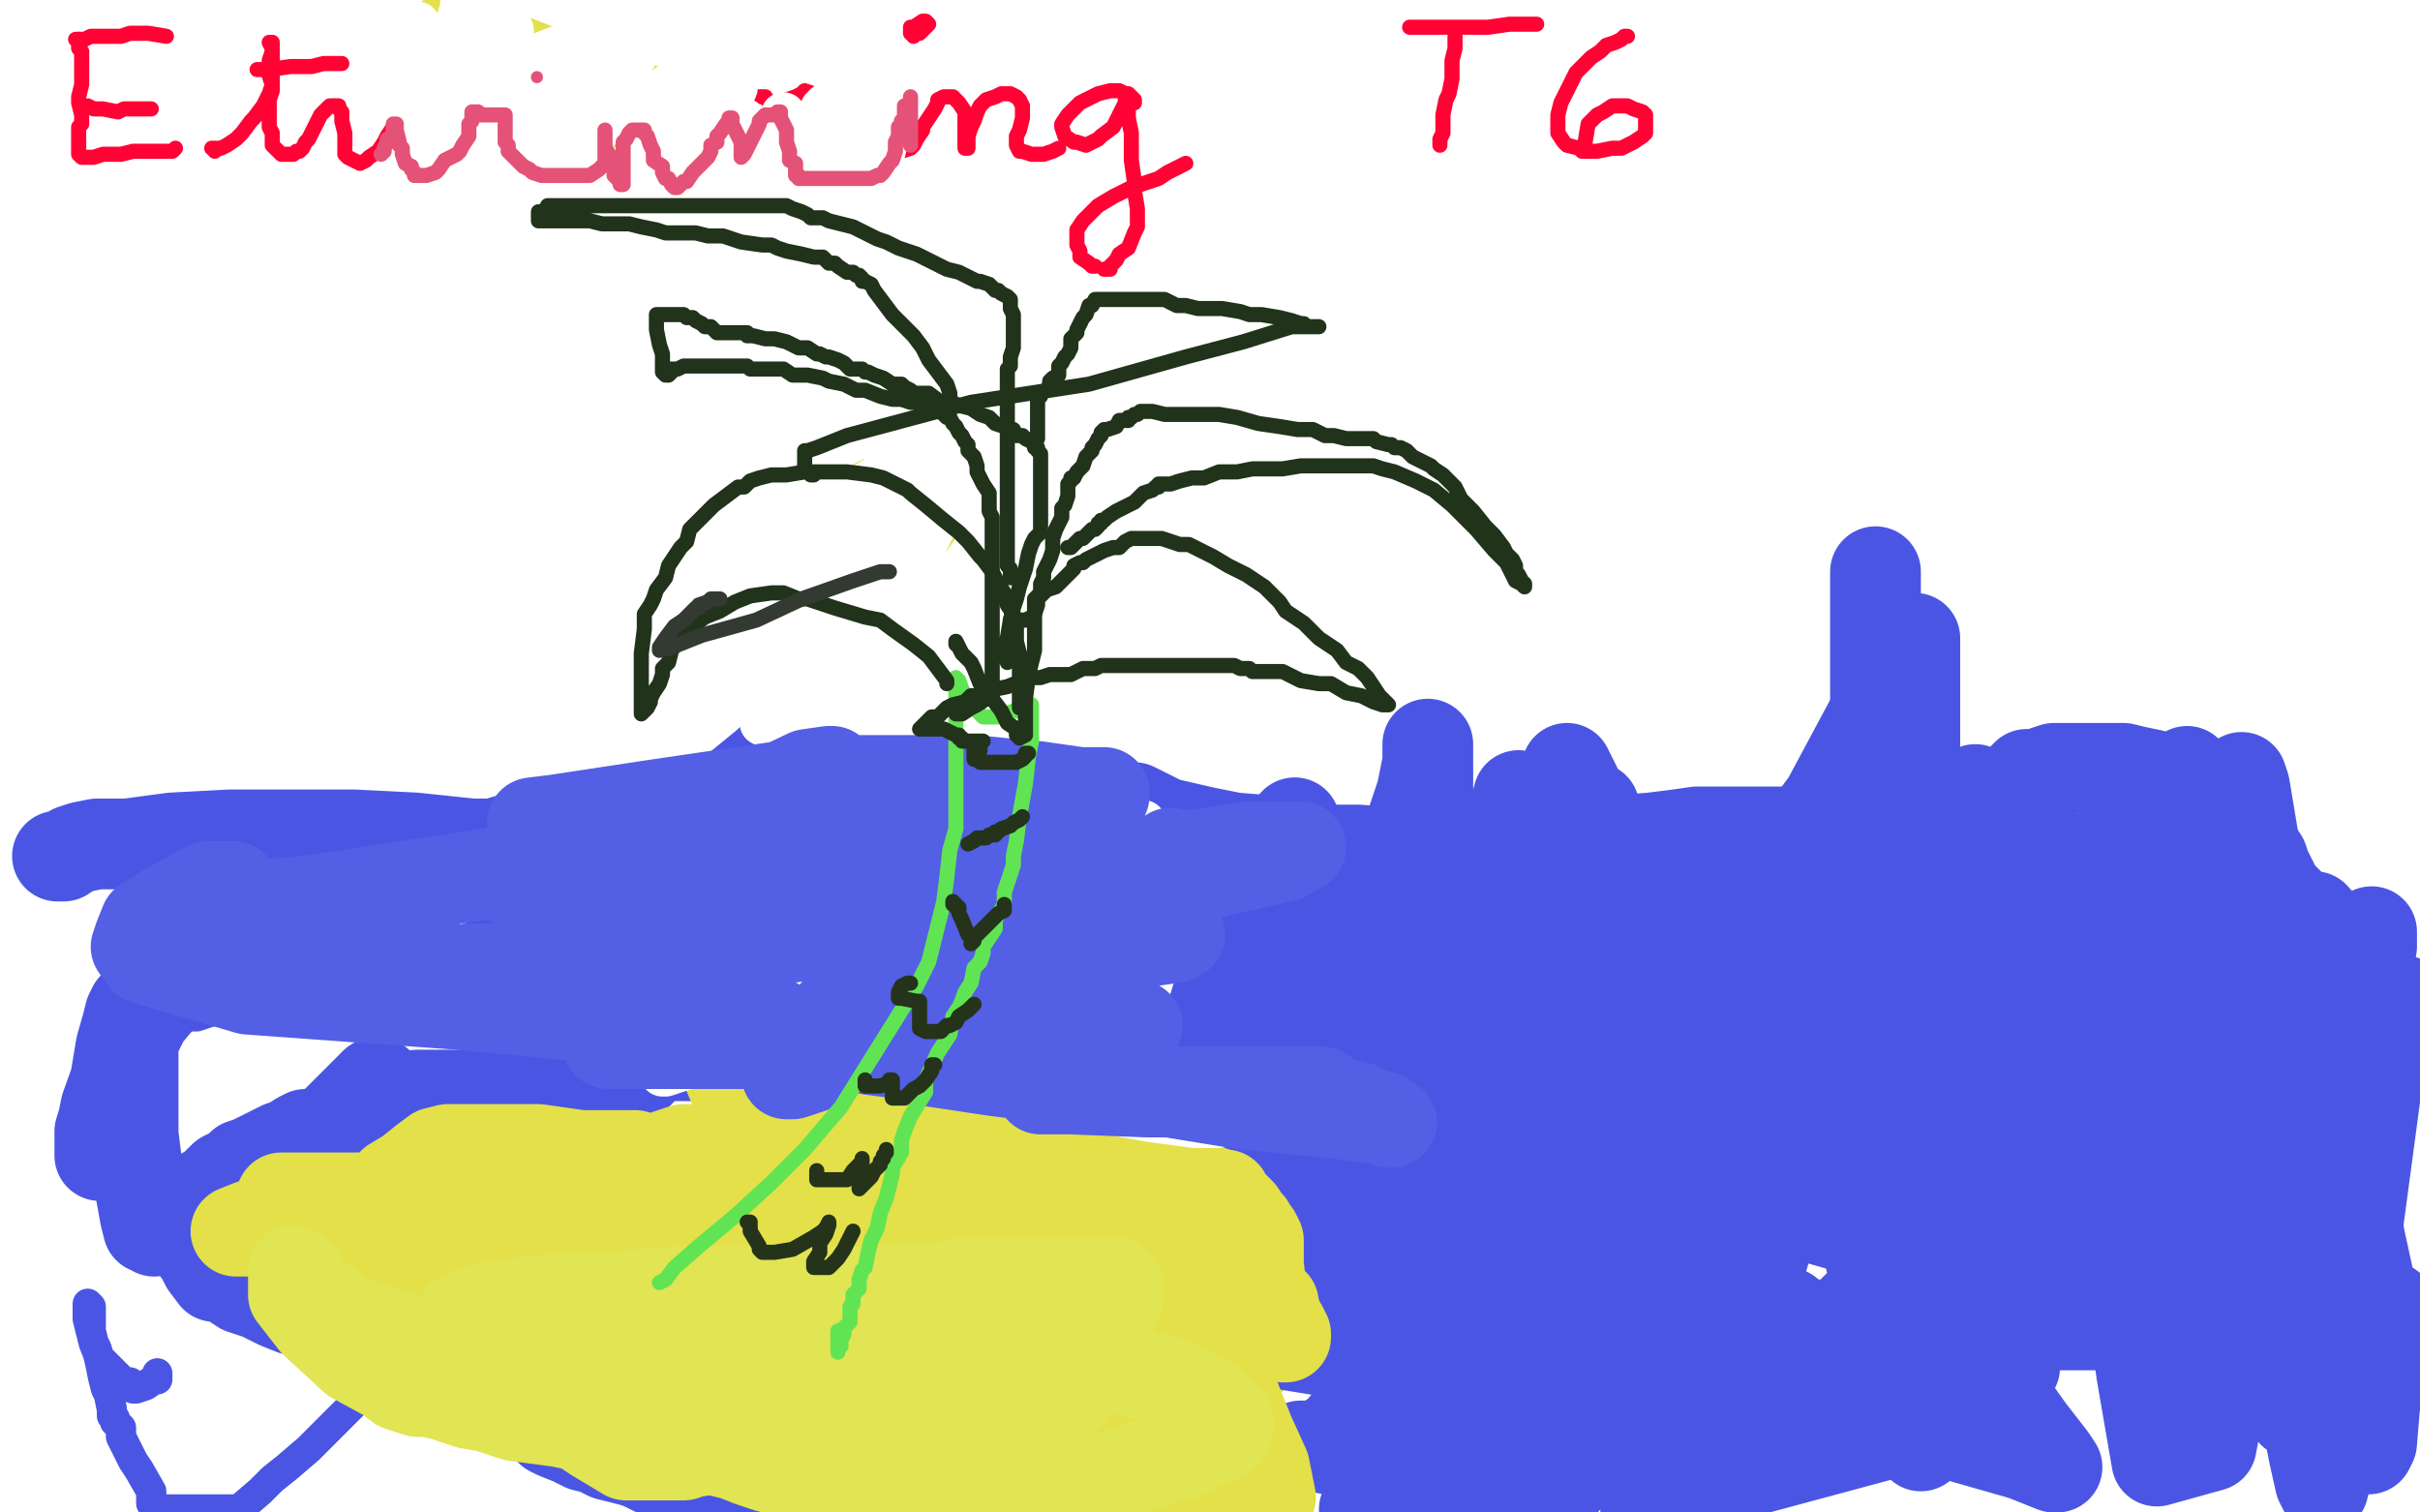
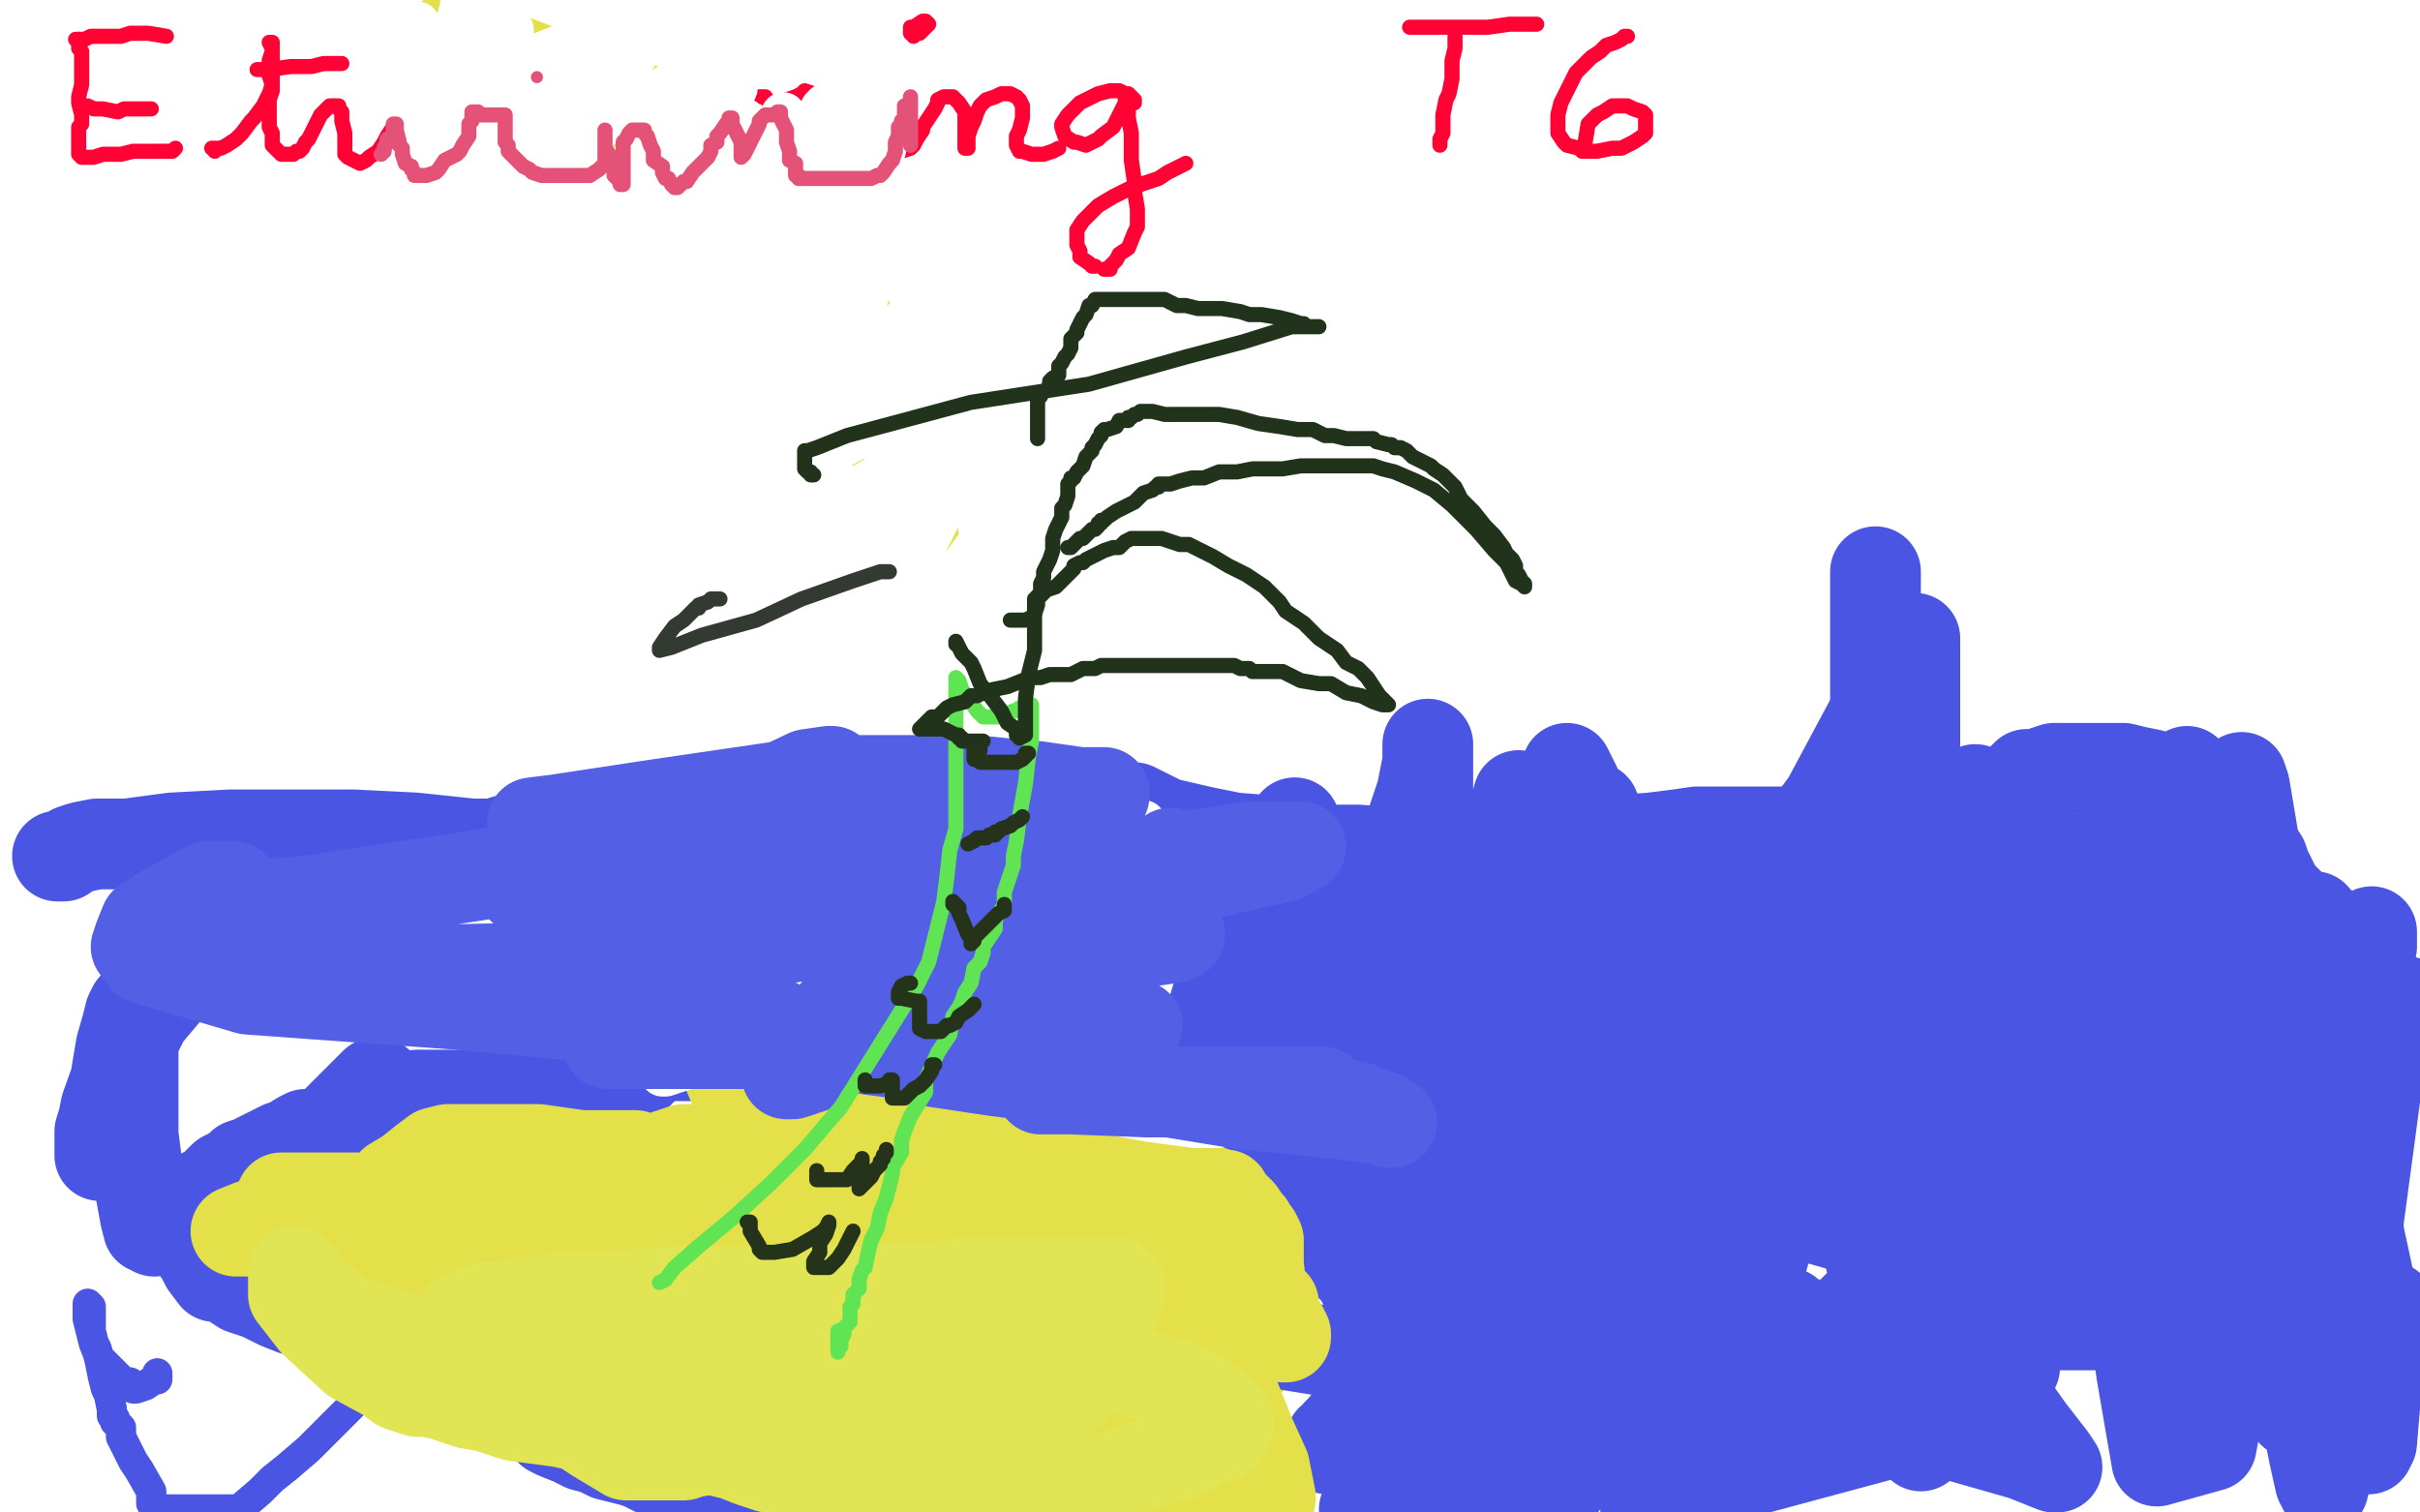
<svg xmlns="http://www.w3.org/2000/svg" width="800" height="500" version="1.1" style="stroke-antialiasing: false">
  <desc>This SVG has been created on https://colorillo.com/</desc>
  <rect x="0" y="0" width="800" height="500" style="fill: rgb(255,255,255); stroke-width:0" />
  <polyline points="25,13 26,13 26,13 28,13 28,13 30,12 30,12 35,12 35,12 40,12 40,12 43,11 43,11 49,11 49,11 55,12" style="fill: none; stroke: #ff0335; stroke-width: 5; stroke-linejoin: round; stroke-linecap: round; stroke-antialiasing: false; stroke-antialias: 0; opacity: 1.0" />
  <polyline points="26,13 26,14 26,14 26,16 26,16 27,17 27,17 27,20 27,20 27,23 27,23 27,24 27,28 26,32 26,34 27,38 27,41 26,42 26,45 26,46 26,48 26,50 26,51 27,52 29,52 31,52 34,51 38,51 40,51 44,50 49,50 51,50 57,50 58,49" style="fill: none; stroke: #ff0335; stroke-width: 5; stroke-linejoin: round; stroke-linecap: round; stroke-antialiasing: false; stroke-antialias: 0; opacity: 1.0" />
  <polyline points="29,35 31,36 31,36 34,36 34,36 39,37 39,37 41,36 41,36 47,36 47,36 50,36 50,36" style="fill: none; stroke: #ff0335; stroke-width: 5; stroke-linejoin: round; stroke-linecap: round; stroke-antialiasing: false; stroke-antialias: 0; opacity: 1.0" />
  <polyline points="70,49 71,49 71,49 71,50 71,50 72,49 72,49 73,49 73,49 75,48 75,48 78,46 78,46 80,44 80,44 83,40 84,39 87,35 89,31 90,28 90,24 90,20 90,18 90,16 89,14 90,14 90,16 90,17 89,20 89,23 89,25 90,28 90,30 89,33 89,35 89,37 89,39 89,41 89,42 90,44 90,46 90,48 91,49 92,50 93,51 94,51 95,51 97,51 98,50 99,50 100,49 101,47 102,46 103,44 104,42 105,40 106,38 108,36 109,35 110,35 111,35 112,35 112,36 113,37 113,38 113,40 114,44 114,45 114,48 114,51 115,52 117,53 119,54 121,53 122,52 125,50 127,47 128,45 130,42 131,41 133,39 134,37 134,36 134,35 134,36 133,37 133,38 133,40 132,40 132,41 132,43 132,44 133,45 133,47 134,49 135,51 136,52 137,52 138,53 141,54 142,54 145,54 148,52 150,51 153,49 154,47 155,43 156,39 156,38 156,36 154,35 155,36 157,36 159,37 161,36 164,35 165,35 167,34 168,33 168,34 168,35 168,36 167,38 166,40 166,42 166,45 166,46 167,48 169,50 170,51 171,52 172,52 175,52 178,51 183,48" style="fill: none; stroke: #ff0335; stroke-width: 5; stroke-linejoin: round; stroke-linecap: round; stroke-antialiasing: false; stroke-antialias: 0; opacity: 1.0" />
  <polyline points="181,18 181,17 181,17" style="fill: none; stroke: #ff0335; stroke-width: 5; stroke-linejoin: round; stroke-linecap: round; stroke-antialiasing: false; stroke-antialias: 0; opacity: 1.0" />
  <polyline points="86,23 85,23 85,23 87,23 87,23 89,23 89,23 96,22 96,22 103,22 103,22 107,21 113,21" style="fill: none; stroke: #ff0335; stroke-width: 5; stroke-linejoin: round; stroke-linecap: round; stroke-antialiasing: false; stroke-antialias: 0; opacity: 1.0" />
  <polyline points="184,46 185,46 185,46 185,45 185,45 186,44 186,44 188,43 188,43 189,42 189,42 191,39 191,39 193,37 193,37 194,36 196,34 197,34 199,33 202,32 204,32 206,33 207,34 208,35 208,37 209,38 209,41 209,44 209,45 209,47 209,49 209,50 210,50 210,51 210,49 210,48 210,46 210,43 210,42 211,39 212,38 213,35 215,33 216,33 218,32 219,31 221,32 223,34 223,35 224,36 224,39 223,41 224,42 224,44 224,46 224,47 225,49 226,50 228,51 230,52 231,52 234,51 237,50 238,49 241,46 242,44 243,41 244,38 245,36 246,34 248,32 249,32 250,32 251,32 253,32 255,35 256,36 256,40 256,43 256,45 257,48 257,49 257,50 257,49 257,47 257,46 258,43 258,39 258,38 259,35 260,33 263,32 265,31 266,30 269,31 271,32 272,34 272,35 272,38 272,41 273,42 273,46 274,48 274,49 276,51 277,51 280,52 283,51 285,50 287,47 290,43 292,41 293,38 294,36 294,34 294,33 294,34 293,35 292,37 292,40 292,42 293,45 293,46 295,48 297,49 298,50 301,49 302,48 303,46 305,43 305,42 307,39 309,36 310,34 310,33 312,32 313,32 315,32 316,33 317,34 319,37 319,39 319,42 319,46 319,47 319,49 320,49 320,48 320,45 321,42 322,40 323,37 324,35 326,33 329,32 331,31 334,31 336,32 337,33 338,35 338,37 338,39 337,43 336,45 336,48 337,50 338,50 341,51 345,51 348,50 350,49" style="fill: none; stroke: #ff0335; stroke-width: 5; stroke-linejoin: round; stroke-linecap: round; stroke-antialiasing: false; stroke-antialias: 0; opacity: 1.0" />
  <polyline points="375,34 375,33 375,33 374,32 374,32 373,31 373,31 372,31 372,31 370,30 370,30 367,30 367,30 363,31 361,32 357,34 354,37 353,38 351,41 351,42 352,45 355,47 356,47 359,48 363,46 364,45 368,42 369,40 371,36 372,34 372,33 373,33 373,34 373,35 373,39 374,44 374,47 374,53 375,60 375,63 376,69 376,75 375,77 373,82 370,84 369,86 367,88 367,89 365,89" style="fill: none; stroke: #ff0335; stroke-width: 5; stroke-linejoin: round; stroke-linecap: round; stroke-antialiasing: false; stroke-antialias: 0; opacity: 1.0" />
  <polyline points="362,88 361,88 361,88 360,87 360,87 357,85 357,85 357,83 357,83 356,81 356,78 356,76 358,73 361,70 363,68 368,65 374,62 377,61 383,59 386,57 390,55 392,54" style="fill: none; stroke: #ff0335; stroke-width: 5; stroke-linejoin: round; stroke-linecap: round; stroke-antialiasing: false; stroke-antialias: 0; opacity: 1.0" />
  <polyline points="304,9 303,9 303,9 302,9 302,9 301,9 301,9 301,10 301,10 301,11 301,11 304,11 306,9 307,8 306,7 305,7 302,9 301,10 302,12" style="fill: none; stroke: #ff0335; stroke-width: 5; stroke-linejoin: round; stroke-linecap: round; stroke-antialiasing: false; stroke-antialias: 0; opacity: 1.0" />
  <polyline points="481,12 481,13 481,13 481,14 481,14 481,16 481,16 480,20 480,20 480,22 480,22 480,26 480,26 479,31 479,31 478,33 477,38 477,42 477,44 476,46 476,47 476,48" style="fill: none; stroke: #ff0335; stroke-width: 5; stroke-linejoin: round; stroke-linecap: round; stroke-antialiasing: false; stroke-antialias: 0; opacity: 1.0" />
  <polyline points="466,9 467,9 467,9 468,9 468,9 469,9 469,9 474,9 474,9 481,9 481,9 485,9 485,9 492,9 492,9 499,8 502,8 508,8" style="fill: none; stroke: #ff0335; stroke-width: 5; stroke-linejoin: round; stroke-linecap: round; stroke-antialiasing: false; stroke-antialias: 0; opacity: 1.0" />
  <polyline points="538,12 537,12 537,12 536,13 536,13 534,14 534,14 531,15 531,15 529,17 529,17 526,19 526,19 523,22 523,22 521,24 519,28 518,30 516,34 515,38 515,40 515,44 517,47 518,48 522,49 523,50 528,50 533,49 536,49 540,47 543,45 544,44 544,41 544,38 543,37 540,36 538,35 533,35 530,37 528,38 525,41 524,47" style="fill: none; stroke: #ff0335; stroke-width: 5; stroke-linejoin: round; stroke-linecap: round; stroke-antialiasing: false; stroke-antialias: 0; opacity: 1.0" />
  <polyline points="290,455 289,455 289,455 288,455 288,455 283,455 280,455 278,455 276,455 275,455 272,455 266,455 261,454 255,452 249,450 238,446 226,442 210,438 198,435 182,431 168,426 152,423 125,420 111,418 102,417 94,417 87,417 81,417 76,417 72,417 71,417 72,417 73,416 74,414 75,412 75,411 75,410 76,409 76,408 76,406 76,405 77,404 78,403 80,402 81,401 84,400 85,399 88,398 91,397 94,396 95,396 97,395 98,394 100,393 101,392 105,391 108,389 110,389 111,388 114,387 117,385 119,385 121,384 124,382 125,382 128,381 130,381 132,380 135,379 145,378 152,377 159,376 166,375 175,375 189,375 202,375 217,375 230,375 243,375 255,375 262,375 275,375 283,375 290,375 297,375 303,374 308,374 314,374 321,374 325,373 329,373 330,373 335,373 338,373 342,373 345,373 347,373 350,374 354,375 359,377 363,380 368,383 378,390 385,395 391,399 395,404 404,410 411,419 418,427 420,431 421,433 423,434 423,436 424,440 425,443 425,444 426,445 426,447 426,448 426,449 426,451 425,452 424,453 423,454 421,456 420,457 418,459 417,459 416,462 414,463 412,465 408,469 407,470 405,471 404,472 403,473 402,473 400,474 399,475 397,475 396,475 395,475 394,476 388,478 381,478 377,479 370,482 365,483 355,486 346,488 337,490 331,492 327,492 322,493 315,494 308,495 305,495 304,496 303,496 302,496 300,496 299,496 298,496 297,495 295,495 291,492 289,491 289,490 285,488 283,487 279,484 277,482 274,481 271,478 263,474 256,470 248,467 241,465 234,462 228,461 224,459 221,459 219,458 218,458 217,458 216,458 215,458 214,458 213,458 211,457 205,456 201,456 197,455 194,454 190,453 187,452 184,450 182,449 180,448 178,447 173,443 170,440 167,438 165,437 163,435 162,434 162,433 159,430 158,429 158,428 158,427 157,427 157,426" style="fill: none; stroke: #d9e34a; stroke-width: 10; stroke-linejoin: round; stroke-linecap: round; stroke-antialiasing: false; stroke-antialias: 0; opacity: 1.0" />
  <polyline points="164,473 164,472 164,472 163,471 162,471 160,469 156,468 152,465 145,461 139,458 135,456 132,456 130,454 128,454 126,455 122,459 115,466 110,471 102,479 95,485 90,489 86,493 79,499 52,499 50,497 50,493 46,486 44,483 42,479 41,477 40,475 40,472 38,470 38,469 37,468 37,467 37,466 36,461 35,459 34,455 33,450 32,446 31,444 30,440 30,438 30,433 30,432 29,431 29,433 29,436 31,444 33,449 38,454 41,457 43,457 44,459 45,459 48,458 51,456 52,456 52,455 52,454" style="fill: none; stroke: #4a56e3; stroke-width: 10; stroke-linejoin: round; stroke-linecap: round; stroke-antialiasing: false; stroke-antialias: 0; opacity: 1.0" />
-   <polyline points="154,312 155,310 158,309 167,302 183,291 203,277 221,265 236,254 247,245 253,239 256,235 258,235 258,234 258,235 258,239 258,242 258,247 258,255 258,262 258,268 263,280 266,285 268,287 269,290 270,291 270,292 270,293 270,294 270,295 271,296 273,298 281,300 322,302 356,304 380,299 397,294 408,289 410,289 409,288 405,286 398,286 391,285 384,285 381,285 376,285 372,285 368,285 366,285 363,285 360,285 356,285 354,285 349,285 344,285 337,285 329,285 319,285 311,286 302,286 295,286 286,286 280,286 273,287 267,287 260,288 253,290 245,291 239,294 234,295 230,295 228,296 223,297 214,298 211,299 196,303 186,306 180,308 172,310 166,312 159,313 148,317 136,321 126,322 115,327 113,327 96,329 85,330 74,333 65,336 59,336 52,338 49,338 46,338 48,338 50,337 51,335 51,333 51,332" style="fill: none; stroke: #4a56e3; stroke-width: 10; stroke-linejoin: round; stroke-linecap: round; stroke-antialiasing: false; stroke-antialias: 0; opacity: 1.0" />
  <polyline points="41,285 40,285 42,285 50,285 62,283 76,282 90,280 101,278 108,277 117,276 129,274 141,272 155,271 165,268 176,267 188,265 203,263 216,261 227,260 242,258 246,258 256,258 259,258 261,258 262,258 265,258 270,258 277,258 283,258 288,258 292,259 295,260 297,262 298,263 301,266 303,268 304,269 301,273 296,282 285,296 272,308 254,324 241,337 229,351 218,362 204,376 195,386 187,393 181,398 175,403 172,404 168,407 163,408 153,411 142,415 137,416 132,416 126,418 115,418 99,418 94,418 82,418 76,418 73,418" style="fill: none; stroke: #4a56e3; stroke-width: 10; stroke-linejoin: round; stroke-linecap: round; stroke-antialiasing: false; stroke-antialias: 0; opacity: 1.0" />
  <polyline points="71,319 75,319 75,319 96,319 121,319 137,319 141,319 138,319 136,320 130,320 123,321 118,324 109,324 102,324 99,324 98,324 96,324 95,324 92,324 91,323 90,322 89,322 87,319 85,315 83,313 81,310 81,308 80,307 78,307 64,317 48,336 40,352 35,366 33,376 33,381 33,382 33,379 33,374 38,358 40,346 42,339 43,335 44,333 44,339 44,347 44,375 46,391 48,402 49,406 50,406 51,407 59,405 74,397 93,384 110,372 119,363 124,358 125,358 125,361 122,364 120,367 118,368 117,368 117,367 117,366 120,363 125,363 129,363 138,362 142,362 147,362 153,362 158,362 161,362 165,360 168,360 173,359 178,357 182,356 183,356 188,355 191,355 194,354 197,354 202,353 205,352 210,351 213,351 217,349 218,349 220,349 223,349 228,349 231,349 235,349 238,349 243,349 246,349 252,349 258,349 264,350 270,350 278,350 289,350 294,350 298,350 302,350 305,350 309,350 314,350 318,350 322,350 327,351 332,352 337,353 345,354 349,354 355,355 360,356 367,356 374,357 378,358 382,360 386,362 389,363 391,363 398,366 402,368 407,369 410,372 415,375 418,377 422,380 426,382 430,385 434,387 439,390 445,395 450,397 453,399 457,400 460,401 464,404 466,405 469,407 472,409 474,411 477,413 478,414 479,416 480,419 481,420 481,421 483,423 483,424 483,426 483,428 483,429 483,431 483,432 483,434 483,436 482,440 480,442 479,444 478,445 477,446 475,448 474,450 473,451 472,452 471,453 469,455 467,456 466,456 466,457 465,458 464,459 463,460 462,460 461,461 458,464 456,465 454,468 450,471 446,473 446,474 445,475 444,475 443,475 442,475 441,476 440,476 440,477 442,474 443,473 447,469 450,465 453,460 455,456 457,451 457,449 457,447 457,445 457,443 457,442 457,439 457,436 457,434 457,433 457,432 456,430 454,429 453,427 452,426 450,423 449,421 447,419 445,417 444,416 444,415 443,414 443,413 441,411 441,409 440,409 439,407 438,406 438,405 437,404 437,403 436,402 436,401 434,399 433,399 432,398 430,397 429,396 428,396 428,395 427,394 425,393 424,392 423,392 421,390 419,389 415,387 413,385 409,382 408,381 407,380 406,379 404,376 401,374 398,373 397,372 396,371 394,369 393,367 391,367 390,366 387,363 383,360 378,356 373,354 371,352 368,351 366,351 363,349 360,349 359,348 355,346 353,345 349,345 343,342 338,341 332,340 323,338 319,337 314,337 310,337 307,337 301,337 294,337 289,337 285,337 277,337 270,337 262,338 253,340 246,342 242,342 238,343 234,344 229,345 228,345 224,345 218,346 211,347 204,349 199,351 196,351 191,353 187,353 182,355 179,356 175,358 173,358 172,358 169,360 165,361 161,362 159,363 155,365 153,365 149,367 146,368 142,368 139,369 136,369 133,370 128,371 125,371 121,372 115,372 109,374 107,374 106,374 104,375 101,375 99,376 96,378 93,379 89,381 87,382 83,384 80,385 78,387 74,389 70,393 68,394 67,396 66,397 66,398 65,400 65,401 65,404 65,405 65,408 65,410 65,413 66,414 68,418 71,422 74,422 77,424 80,426 86,428 92,431 97,433 102,434 106,436 111,436 117,437 121,439 122,439 123,439 124,439 127,439 130,440 131,440 133,440 134,440 138,441 144,442 148,443 152,444 154,444 155,445 158,447 159,447 160,447 161,447 163,450 165,452 166,453 168,456 170,458 172,461 174,463 176,465 178,468 179,470 181,471 182,473 184,474 189,476 193,478 197,479 201,481 205,482 209,483 212,484 216,486 218,486 222,487 224,488 225,488 227,489 228,489 231,490 236,491 241,492 242,492 243,492 245,492 247,492 248,492 249,493 251,493 253,493 254,494 256,494 257,494 260,494 266,495 271,496 273,497 275,497 277,497 280,498 281,498 283,499 285,499 286,499 288,499 350,499" style="fill: none; stroke: #4a56e3; stroke-width: 30; stroke-linejoin: round; stroke-linecap: round; stroke-antialiasing: false; stroke-antialias: 0; opacity: 1.0" />
-   <polyline points="362,497 364,497 364,497 369,496 369,496 371,496 371,496 374,495 374,495 377,494 377,494 381,493 381,493 384,492 391,490 395,489 399,489 402,488 405,488 408,486 413,484 415,483 418,483 421,482 425,480 428,479 430,478 433,478 435,478 439,476 442,476 446,476 449,475 453,473 454,472 456,472 456,471 456,469 456,465 456,463 455,463 455,462 453,459 452,457 450,450 448,447 448,443 448,442 447,440 447,439 446,435 445,434 445,431 445,430 445,429 445,428 445,427 445,426 445,425" style="fill: none; stroke: #4a56e3; stroke-width: 30; stroke-linejoin: round; stroke-linecap: round; stroke-antialiasing: false; stroke-antialias: 0; opacity: 1.0" />
  <polyline points="19,283 20,283 20,283 21,283 21,283 24,281 24,281 27,280 27,280 32,279 32,279 42,279 42,279 57,277 76,276 96,276 117,276 137,277 156,279 170,279 181,280 191,280 202,282 214,283 227,285 236,285 246,285 254,285 262,285 270,285 288,284 297,281 304,277 310,273 313,271 316,270 317,269 320,268 324,267 329,266 334,266 337,266 340,266 346,266 352,266 358,266 362,266 366,266 375,267 385,272 398,275 408,277 421,278 439,281 449,281 461,282 474,282 488,282 502,282 517,280 532,278 546,277 554,276 561,275 572,275 580,275 587,275 596,275 610,278 622,278 633,278 643,274 653,268 660,264 667,259 670,256 673,256 679,254 683,254 688,254 694,254 702,254 706,255 711,256 718,258 720,259 723,260 727,262 732,266 736,268 737,269 740,270 742,272 743,276 745,279 746,281 748,284 749,287 751,291 752,293 753,295 754,296 756,298 758,300 761,302 762,303 765,303 765,304 768,306 771,309 772,309 775,310 779,311 780,311 781,311 782,311 783,311 784,310 784,309 784,308 784,309 784,313 779,324 777,333 775,341 774,344 774,348 774,344 774,340 774,335 774,331 773,329 772,329 770,329 767,329 760,335 742,355 733,376 727,394 726,397 726,398 725,384 725,338 725,289 724,261 723,255 722,275 722,306 722,340 721,361 719,375 718,377 717,378 715,372 713,355 709,317 700,284 699,279 696,281 693,290 685,319 677,359 668,389 664,398 661,389 656,373 646,353 628,307 611,274 609,270 606,273 602,295 600,324 600,344 600,347 600,342 600,329 600,316 600,288 600,286 600,288 600,313 606,351 612,369 614,371 615,371 618,369 629,354 639,343 645,338 646,338 647,338 651,345 652,345 652,346 660,332 670,306 675,289 675,285 675,291 675,300 677,313 677,314 678,315 683,312 688,307 692,300 693,297 690,297 672,298 662,302 660,303 659,303 653,302 640,302 630,304 626,306 627,306 633,305 645,299 650,296" style="fill: none; stroke: #4a56e3; stroke-width: 30; stroke-linejoin: round; stroke-linecap: round; stroke-antialiasing: false; stroke-antialias: 0; opacity: 1.0" />
  <polyline points="575,407 569,416 569,416 561,429 561,429 555,441 555,441 550,450 550,450 548,454 548,454 547,455 546,455 548,453 557,439 569,427 575,417 581,408 584,402 584,401 584,405 581,411 565,430 541,458 503,499 451,499 475,457 495,420 507,393 523,357 528,349 539,328 543,319 545,315 545,317 544,322 534,337 512,371 494,403 476,437 460,461 454,477 453,481 453,482 456,477 485,445 566,368 613,325 643,292 653,275 655,267 655,268 655,274 649,295 639,319 628,344 612,367 594,391 577,414 560,436 545,453 531,469 519,483 510,494 496,491 500,469 507,447 517,413 529,387 539,350 540,339 540,335 538,336 530,349 511,378 479,424 439,479 489,479 521,445 536,425 542,414 544,411 545,411 546,417 549,446 549,456 544,499 646,453 656,436 659,428 660,427 660,431 658,435 649,451 635,471 557,492 573,450 587,401 590,381 591,370 591,367 590,367 589,369 586,375 579,388 562,411 551,426 545,434 540,441 540,442" style="fill: none; stroke: #4a56e3; stroke-width: 30; stroke-linejoin: round; stroke-linecap: round; stroke-antialiasing: false; stroke-antialias: 0; opacity: 1.0" />
  <polyline points="465,376 465,375 466,370 471,364 477,357 481,353 484,349 484,348 483,351 477,362 476,365 468,376 459,391 457,396 456,397 456,395 462,381 468,371 491,336 507,308 518,291 524,277 526,269 527,267 527,269 525,276 516,298 509,321 498,348 491,370 486,386 480,403 473,419 466,434 461,447 456,458 451,466 451,467 451,466 452,457 457,445 464,429 474,412 480,397 488,374 492,359 496,345 498,338 498,337 499,337 499,338 499,342 491,366 485,383 477,400 472,412 471,413 471,408 472,400 475,389 485,367 502,332 507,319 510,312 511,312 511,311 510,313 508,320 504,334 498,349 494,365 490,387 489,399 486,410 486,416 486,418 486,413 489,404 498,382 508,360 518,340 523,328 525,321 525,320 526,320 527,321 527,327 527,340 524,366 521,385 519,402 516,421 514,433 512,441 512,445 514,437 524,416 536,391 548,368 559,345 567,325 573,310 574,301 574,299 574,305 572,324 565,347 553,383 544,418 530,458 517,490 506,496 506,487 506,485 506,482 506,481 506,479 506,476 506,468 506,460 506,451 506,437 506,421 506,405 506,385 503,365 498,346 488,324 486,319 485,319 484,321 483,328 477,340 469,366 464,383 462,398 462,407 462,410 462,409 463,405 463,404 465,398 470,381 474,367 475,355 477,347 478,338 478,334 479,331 478,333 477,338 468,354 460,371 446,390 429,408 419,422 410,430 410,431 410,429 410,416 410,396 411,374 416,352 417,332 417,315 417,300 417,289 416,284 416,283 416,284 415,287 412,296 408,309 404,324 400,337 397,347 396,355 396,358 396,359 396,357 396,354 396,348 400,336 407,321 414,305 420,289 426,280 428,273 428,272 429,274 430,285 433,297 433,313 434,329 437,347 439,363 442,377 444,387 446,392 447,394 447,392 451,382 453,372 458,356 462,342 464,334 465,327 466,323 466,322 467,325 468,329 468,333 469,336 470,339 472,335 479,322 485,306 493,293 498,279 500,270 502,263 502,265 502,273 499,287 491,303 486,321 481,339 471,362 466,376 465,384 464,387 464,386 464,383 464,373 464,364 466,354 468,339 469,323 472,304 472,288 472,272 472,258 472,251 472,248 472,246 472,248 472,252 470,262 466,274 462,290 457,306 454,321 449,336 445,351 441,361 439,369 438,374 437,376 437,377 437,374 437,368 437,357 437,347 438,335 440,321 442,310 443,303 443,301 443,306 443,325 446,349 447,374 449,402 453,425 458,448 461,459 464,465 465,465 465,466 472,457 489,430 515,390 549,340 581,296 604,265 619,237 630,219 633,211 633,213 633,219 633,232 633,242 633,252 631,259 626,271 618,285 607,299 597,312 582,334 573,347 563,358 555,368 550,373 547,377 544,379 543,379 542,372 541,364 541,353 539,335 538,327 534,305 531,290 528,280 524,271 522,264 521,260 519,256 518,254 518,255 518,256 517,261 516,266 515,273 514,284 513,295 513,310 513,317 513,323 513,327 514,330 516,334 516,335 517,335 518,335 522,333 525,329 533,320 539,311 545,302 550,292 552,286 554,281 554,280 555,279 555,280 555,281 554,286 549,301 545,314 541,328 540,340 538,351 537,358 537,361 537,360 537,356 537,352 538,344 539,336 539,328 539,319 539,315 539,312 539,311 538,311 537,313 534,318 529,326 527,330 521,341 519,348 516,353 513,360 512,362 511,366 509,370 508,372 509,372 511,372 512,372 516,373 518,373 519,374 521,374 522,375 524,376 527,378 530,379 536,381 545,385 567,394 575,395 601,403 622,409 647,414 671,417 700,420 736,425 763,429 790,432 766,438 725,438 673,438 622,438 586,438 561,438 547,438 540,438 536,436 535,435 533,434 533,433 534,431 537,430 542,428 548,426 556,425 562,424 566,424 569,424 572,424 573,424 575,427 576,427 579,428 581,430 583,431 584,431 586,433 587,434 588,434 589,434 591,434 596,438 605,445 613,450 620,455 628,459 632,460 634,460 635,462 636,462 637,462 636,461 635,461 634,461 632,459 628,458 625,458 622,456 618,454 614,450 609,447 605,446 605,445 605,444 605,441 606,439 611,435 617,429 623,423 628,418 635,408 637,403 638,402 637,402 635,402" style="fill: none; stroke: #4a56e3; stroke-width: 30; stroke-linejoin: round; stroke-linecap: round; stroke-antialiasing: false; stroke-antialias: 0; opacity: 1.0" />
  <polyline points="608,375 610,376 612,379 614,381 617,383 618,385 619,386 622,389 627,394 634,400 641,405 644,407 644,408 647,408 654,395 667,380 674,364 684,346 691,329 701,313 705,305 706,304 707,306 708,314 711,338 715,365 720,392 721,408 721,417 723,420 723,421 723,422 723,421 723,415 723,404 723,393 723,385 723,380 723,378 723,379 723,393 723,412 723,428 723,437 723,440 723,439 722,431 715,404 705,368 694,327 682,293 673,275 671,271 670,269 668,270 665,279 664,293 664,315 664,325 664,332 664,335 664,337 663,335 663,327 660,310 655,277 654,264 653,261 651,264 651,275 651,305 651,354 643,411 636,453 635,477 635,478 634,474 630,450 625,418 620,379 616,349 612,329 608,316 607,313 607,315 607,332 607,355 609,379 612,395 617,411 619,419 620,420 620,402 620,367 620,316 620,253 620,209 620,189 620,190 620,208 620,236 625,270 638,329 646,350 653,364 655,367 655,368 655,367 653,349 650,324 646,302 645,290 645,289 645,291 645,307 645,333 645,362 645,391 648,414 650,430 650,427 650,424 651,417 652,413 653,411 653,412 653,417 656,431 662,445 666,451 666,452 666,451 667,440 672,419 682,373 692,340 696,316 696,307 696,310 697,322 700,335 701,339 701,340 701,341 701,342 701,343 703,344 703,349 703,354 703,374 703,395 703,414 703,425 703,427 704,426 705,426 705,425 705,427 705,433 708,454 713,483 731,478 739,435 752,392 761,371 763,366 765,370 766,381 771,407 774,435 777,458 779,471 782,477 782,479 783,479 784,477 785,465 787,450 787,441 787,437 787,436 787,435 787,436 785,432 780,409 776,380 772,350 771,349 771,347 770,351 770,368 770,385 770,401 770,412 770,416 770,417 770,418 770,417 770,411 768,392 764,368 760,344 759,333 758,328 758,344 758,377 758,437 758,460 758,466 758,467 758,465 758,460 758,453 758,448 758,441 758,436 758,434 758,431 758,436 760,445 762,466 765,481 767,490 768,492 771,480 775,438 786,356 795,331 786,350 780,374 773,394 768,408 764,415 764,416 761,413 757,403 752,388 749,383 748,381 748,386 748,400 748,413 748,423 748,429 748,430 745,430 742,420 738,403 732,380 724,341 718,323 713,309 711,305 710,304 709,304 709,305 708,311 708,312 708,314 708,319 708,325 708,331 708,334 708,336 708,333 710,328 711,313 714,301 714,300 715,304 716,307 716,312 719,329 719,340 719,349 720,353 720,355 720,353 720,349 722,346 723,340 724,336 724,335 725,335 726,338 728,344 728,346 728,345 730,340 732,321 737,297 740,274 741,259 741,257 742,260 745,278 750,298 752,313 752,321 755,326 756,329 756,330 758,333 758,336 758,361 758,384 759,406 760,430 763,447 764,451 764,442 761,418 760,410 756,393 755,392 754,393 753,401 752,410 750,420 750,426 750,427 749,428 747,423 744,412 735,401 723,393 707,391 691,391 683,391 682,391 676,397 675,399 674,404 672,407 672,410 671,410 667,406 665,402 660,399 657,396 653,397 653,411 653,426 653,435 654,439 654,437 654,435 654,433 653,433 652,433 650,433 649,433 649,435 649,438 652,447 661,459 671,473 678,482 680,485 679,485 674,483 669,481 655,477 634,471 615,470 614,470 616,470 618,470 620,470 620,471 614,473 602,473 581,473 560,463 557,456 557,453 557,452 563,451 567,451 573,453 581,457 591,462 599,466 601,468 601,469 598,469 593,469 572,467 542,463 490,455 422,444 360,427 314,408 303,402 303,400 303,398 308,398 316,398 332,398 351,400 369,402 389,406 412,408 448,408 470,408 493,404 510,398 517,394 521,389 524,384 524,380 524,378 524,377" style="fill: none; stroke: #4a56e3; stroke-width: 30; stroke-linejoin: round; stroke-linecap: round; stroke-antialiasing: false; stroke-antialias: 0; opacity: 1.0" />
  <polyline points="210,382 209,382 209,382 205,382 205,382 200,382 192,382 178,380 161,380 154,380 148,380 144,381 140,384 135,388 130,391 128,393 126,397 126,399 126,402 126,405 126,409 132,416 152,422 202,423 249,425 274,425 281,422 281,418 281,416 281,413 279,412 269,409 230,404 205,400 192,398 187,397 181,397 168,396 155,394 144,393 141,393 138,393 138,394 137,395 137,398 137,400 137,402 137,403 137,404 137,406 146,406 155,406 157,406 157,403 157,402 155,401 142,398 131,396 120,396 111,396 106,396 100,396 96,396 95,396 94,396 93,396 92,398 92,400 92,401 92,403 92,405 102,408 117,409 128,409 131,409 129,409 123,408 108,407 93,407 82,407 78,407 83,405 105,401 121,397 131,395 136,395 143,394 154,394 172,394 185,394 196,394 199,393 202,392 204,391 208,390 210,389 212,388 212,387 214,385 215,384 217,383 226,380 247,380 268,380 278,380 284,380 287,379 289,379 290,379 279,379 263,379 258,379 256,379 260,377 287,375 320,375 333,375 335,374 335,376 334,380 322,388 314,395 312,399 314,399 321,399 337,397 339,397 340,397 338,398 334,405 334,407 336,407 340,404 345,400 347,399 348,400 348,402 348,405 350,404 355,396 357,392 358,391 359,395 360,401 360,403 361,403 363,401 368,389 371,380 372,379 372,382 372,393 372,400 372,402 373,403 375,403 381,395 384,391 385,389 385,400 385,422 385,431 386,432 387,432 392,430 398,421 399,419 399,418 399,424 400,433 402,435 405,435 413,435 419,432 420,431 421,431 421,432 422,435 422,436 424,439 424,441 425,441 425,442 424,442 422,441 420,434 417,427 416,418 416,414 416,412 416,410 415,408 414,407 413,405 412,404 410,401 408,399 406,397 405,396 405,395 403,395 401,394 400,394 396,392 393,391 390,390 389,389 388,389 384,388 381,387 377,387 371,386 365,385 359,384 355,383 350,382 345,382 339,380 332,380 328,380 324,380 322,380 318,380 316,380 311,380 303,382 297,384 292,387 289,389 287,390 285,392" style="fill: none; stroke: #e3e04a; stroke-width: 30; stroke-linejoin: round; stroke-linecap: round; stroke-antialiasing: false; stroke-antialias: 0; opacity: 1.0" />
  <polyline points="292,477 292,475 292,475 297,469 297,469 300,466 300,466 303,461 303,461 303,457 303,457 306,452 306,452 307,446 308,443 308,442 308,441 308,444 308,447 307,451 305,455 304,459 302,462 302,463 302,462 302,459 302,454 302,444 300,432 296,418 291,400 286,387 281,377 279,372 278,371 277,372 277,377 274,390 272,410 272,426 272,439 272,451 273,458 275,465 283,474 287,479 291,483 294,485 296,485 298,485 301,484 302,478 305,469 306,455 307,440 307,426 307,411 307,400 307,393 306,387 305,384 303,384 302,384 302,385 302,387 302,389 303,395 305,400 313,413 324,428 338,446 353,462 373,480 393,496 420,495 418,485 413,474 407,459 399,445 393,429 386,417 376,402 373,397 370,393 370,392 369,392 368,392 367,392 366,393 366,394 366,395 366,397 366,399 366,401 366,402 367,405 367,410 368,414 370,417 370,420 372,424 372,428 373,429 373,431 373,432 373,436 375,438 375,442 375,443 376,445 377,445 377,446 378,450 380,454 380,459 382,463 383,466 385,470 386,472 386,473 387,474 390,479 391,481 393,483 393,484 394,485 393,485 391,482 388,471 372,432 329,304 302,178 265,56 149,12 151,34 151,55 151,78 151,100 154,120 156,137 160,148 161,151 162,153 163,154 165,161 170,172 174,189 182,211 195,240 207,270 221,304 235,341 245,365 253,385 257,393 258,394 259,395 261,393 261,391 263,389 263,388 264,388 265,389 266,390 267,391 267,392 269,395 270,398 271,402 271,404 273,407 273,408 274,409 274,410 276,411 277,412 278,412 279,412 279,413 279,414 279,415 279,416 279,417" style="fill: none; stroke: #e3e04a; stroke-width: 30; stroke-linejoin: round; stroke-linecap: round; stroke-antialiasing: false; stroke-antialias: 0; opacity: 1.0" />
  <polyline points="" style="fill: none; stroke: #e3e04a; stroke-width: 30; stroke-linejoin: round; stroke-linecap: round; stroke-antialiasing: false; stroke-antialias: 0; opacity: 1.0" />
  <polyline points="147,220 149,220 149,220 151,223 151,223 154,227 154,227 156,230 156,230 159,234 159,234 162,239 168,244 170,245 173,248 178,248 181,249 184,249 185,249 187,249 190,249 194,249 195,249 197,249 200,249 203,247 205,247 207,247 208,246 209,245 208,245 203,245" style="fill: none; stroke: #ffffff; stroke-width: 15; stroke-linejoin: round; stroke-linecap: round; stroke-antialiasing: false; stroke-antialias: 0; opacity: 1.0" />
  <polyline points="184,241 185,241 185,241 188,241 188,241 190,241 190,241 196,240 196,240 206,238 206,238 210,237 210,237 215,235 221,232 224,230 226,229 227,229 226,229 223,229 213,230 195,235 190,236 185,239 180,239 179,240 178,240 176,240 173,240 169,239 166,237 165,237 165,236 165,234 175,230 183,226 190,223 192,221 187,221 183,221 169,225 158,228 155,228 157,225 165,222 177,212 188,204 194,199 196,197 196,196 193,199 185,202 164,215 146,225 139,230 139,229 148,219 163,206 178,192 186,182 191,176 192,174 191,180 185,188 179,203 174,215 173,218 175,219 182,217 193,210 201,202 206,198 206,203 206,209 200,222 199,229 199,232 199,233 199,229 202,222 206,214 207,208 207,204 203,203 195,203 167,211 142,218 141,218 140,216 144,201 155,185 165,171 172,163 177,158 178,157 178,161 170,176 162,191 158,198 157,200 158,197 162,189 168,179 175,167 179,157 180,155 180,153 179,153 173,158 160,167 153,173 151,176 151,171 154,165 162,146 165,129 167,119 167,112 168,110 166,112 162,119 151,134 146,146 145,151 146,142 153,124 156,109 158,99 158,93 154,96 144,109 134,125 126,137 125,139 125,140 130,122 138,104 143,86 145,79 146,76 146,74 146,77 143,82 134,103 126,130 126,132 126,134 128,129 138,109 146,93 148,82 148,80 150,79 148,83 140,100 136,109 136,113 136,110 137,108 138,104 140,96 140,91 141,85 141,78 142,74 143,72 144,69 144,66 144,62 145,57 147,47 148,34 149,20 149,15 149,13 149,11 147,17 145,25 137,45 133,61 132,68 132,65 133,59 135,45 138,30 138,19 138,12 138,10 138,8 138,13 138,21 137,33 137,40 137,41 141,33 147,20 151,8 152,6 153,2 153,1 154,1 169,10 161,18 150,27 146,29 144,30 146,30 149,30 157,28 169,22 192,13 197,10 197,11 193,14 180,24 170,31 167,33 171,32 179,27 184,26 185,25 181,29 165,41 150,54 139,62 135,66 139,63 147,56 172,41 190,30 200,24 202,22 199,24 192,30 173,48 160,59 153,66 152,68 152,69 162,60 178,46 193,33 204,23 209,19 210,18 206,20 196,29 186,38 143,73 128,88 123,93 127,91 134,84 155,69 171,57 200,41 209,36 222,28 226,26 227,25 228,25 226,32 214,51 201,67 195,76 192,80 194,76 205,63 220,52 233,38 240,30 242,26 243,26 243,29 240,36 235,50 233,57 232,60 234,57 239,49 244,42 246,40 243,46 235,63 230,77 229,80 232,77 242,62 255,45 257,42 259,38 258,44 254,51 243,72 237,88 236,91 236,92 236,88 247,74 260,55 271,40 272,38 272,36 273,35 272,42 269,54 262,83 261,90 261,91 261,86 269,73 280,55 290,43 294,35 295,34 295,37 290,58 283,83 276,103 273,118 272,121 272,120 275,115 282,100 292,84 294,80 294,81 289,90 274,118 260,147 252,168 249,176 249,177 249,174 254,166 265,146 276,127 282,111 286,99 288,92 288,91 288,90 284,94 274,107 267,118 265,123 265,121 268,109 275,91 277,77 277,74 277,73 262,88 245,106 235,122 234,127 237,123 245,115 260,96 274,77 275,74 256,74 220,86 175,101 134,112 110,119 91,123 84,124 79,124 78,124 77,124 77,121 81,107 98,89 114,76 125,66 132,61 135,58 135,62 135,70 135,95 135,131 135,142 135,143 135,144 137,144 148,135 166,114 180,96 191,77 194,70 195,67 187,69 161,91 131,124 115,144 110,152 110,150 119,130 140,100 151,85 160,71 162,68 165,65 166,63 167,62 167,63 161,83 154,99 153,104 153,105 154,98 165,84 172,73 174,69 160,87 137,125 115,164 108,189 106,197 106,198 106,194 115,188 144,162 171,132 184,116 191,104 191,103 187,112 172,134 150,163 142,184 138,194 138,196 147,182 161,161 175,139 177,136 177,135 178,135 172,152 162,177 158,191 158,194 177,170 193,147 201,131 203,126 203,124 198,142 190,169 188,189 188,190 189,181 192,164 195,152 195,148 195,147 186,162 159,199 151,214 150,217 159,214 186,207 213,194 240,184 261,173 277,165 285,161 290,158 291,161 286,178 267,198 249,215 233,230 228,235 225,238 226,238 246,231 269,221 290,212 302,205 304,204 304,205 292,220 265,244 238,272 233,281 238,277 262,263 293,248 311,236 321,231 321,235 321,242 310,262 299,280 297,287 311,275 329,259 340,245 345,235 345,231 345,230 344,230 336,235 331,239 327,241 327,237 327,230 328,213 334,190 336,182 330,185 319,193 293,212 275,225 268,231 270,230 275,224 286,207 300,183 304,174 306,170 305,172 301,181 290,199 285,212 283,214 284,214 288,211 300,191 310,171 316,153 318,146 318,145 314,150 309,157 297,173 289,187 288,189 289,184 296,164 299,143 300,128 300,124 300,123 292,126 278,134 261,148 259,150 261,148 277,132 293,116 298,108 299,106 294,111 288,118 273,137 266,147 264,150 266,149 280,132 294,119 301,112 303,108 302,123 296,143 288,170 283,189 281,194 281,195 281,194 282,189 298,162 307,143 308,134 308,133 308,132 295,138 282,145 273,150 270,152 274,146 280,133 283,127 284,125 283,126 280,135 274,154 272,171 272,173 276,172 283,168 300,158 308,154 308,153 309,156 303,175 294,197 289,214 289,221 290,221 304,213 320,202 327,197 328,195 329,195 327,204 324,218 324,225 325,226 339,219 350,209 354,204 354,205 353,206 352,206 351,206 350,207 347,208 344,210 329,214 319,218 305,221 298,223 290,224 282,226 274,227 265,227 260,227 257,227 253,227 250,227 243,226 236,226 232,226 229,226 228,226 227,225 230,225 251,222 291,216 319,212 339,210 348,207 354,205 358,205 360,205 361,205 362,205 355,211 348,213 318,224 294,231 273,237 262,238 255,239 252,239 255,239 272,232 292,225 307,219 317,215 320,212 325,208 329,205 331,203 332,202 333,198 333,197 333,196 325,199 303,208 288,215 284,217 284,213 287,205 299,176 303,167 308,156 308,155 308,159 304,173 300,192 300,207 300,209 305,206 323,181 331,167 335,160 336,158 335,162 330,172 329,179 329,180 333,169 342,153 342,147 342,146 341,146" style="fill: none; stroke: #ffffff; stroke-width: 15; stroke-linejoin: round; stroke-linecap: round; stroke-antialiasing: false; stroke-antialias: 0; opacity: 1.0" />
  <polyline points="211,294 210,293 210,293 210,291 210,291 210,289 210,289 210,282 210,282 219,274 219,274 223,269 223,269 226,265 227,263 225,263 217,266 209,270 204,272 201,272 199,274 198,274 199,273 204,269 219,260 223,258 225,256 226,255 225,255 216,255 205,259 192,262 182,265 174,267 179,267 184,266 194,265 201,262 202,263 198,270 187,278 182,283 180,285 183,285 192,285 202,284 222,279 245,277 249,277 248,277 245,280 230,290 216,300 209,305 205,306 205,307 212,307 220,307 232,308 238,308 238,310 237,312 227,320 209,330 195,336 191,338 189,340 192,340 203,340 227,340 243,338 244,338 245,338 243,340 236,343 228,347 220,351 219,352 221,352 231,352 254,349 259,349 253,349 242,349 226,353 220,355 219,355 229,345 242,339 258,332 265,328 266,327 260,327 251,327 218,327 202,327 194,327 195,324 203,323 231,316 250,307 259,303 262,302 254,302 233,307 217,315 212,319 221,320 264,320 313,306 343,293 366,279 374,275 377,273 378,272 370,271 350,267 336,267 311,267 301,267 300,267 302,267 318,263 332,259 341,256 340,256 332,258 297,275 283,285 277,289 277,290 287,290 315,290 335,290 343,289 337,292 323,299 310,305 304,310 301,312 309,310 324,303 336,297 353,285 353,284 352,283 343,283 323,284 302,290 290,294 287,296 289,294 307,286 330,280 351,274 361,270 354,273 343,278 323,289 297,306 294,310 292,313 310,314 335,314 347,314 350,314 345,316 336,318 314,324 298,330 290,334 300,332 327,327 358,319 378,312 384,308 381,308 360,308 333,317 308,327 295,333 293,334 297,335 307,337 337,337 346,337 346,339 343,342 331,346 320,351 314,355 312,356 327,359 343,359 356,359 364,359 357,359 348,359 343,360 343,361 346,363 364,367 380,370 395,372 402,372 403,372 403,371 405,368 405,366 407,365 408,363 409,362 409,360" style="fill: none; stroke: #ffffff; stroke-width: 15; stroke-linejoin: round; stroke-linecap: round; stroke-antialiasing: false; stroke-antialias: 0; opacity: 1.0" />
  <polyline points="161,436 162,437 162,437 166,440 166,440 170,443 170,443 178,448 178,448 188,451 188,451 196,454 196,454 200,456 203,456 204,457 206,457 209,458 210,458 212,459 216,460 222,462 228,464 233,467 236,468 239,469 247,471 252,472 258,473 263,474 272,476 283,477 287,477 294,477 298,477 302,477 305,477 308,477 311,477 313,477 317,477 324,477 327,477 328,477 329,477 328,477 310,477 292,477" style="fill: none; stroke: #ffffff; stroke-width: 15; stroke-linejoin: round; stroke-linecap: round; stroke-antialiasing: false; stroke-antialias: 0; opacity: 1.0" />
  <polyline points="184,456 189,456 189,456 199,456 199,456 208,456 250,462 260,463 280,464 294,464 299,464 304,461 309,458 316,455 320,454 326,450 333,447 336,445 340,443 342,442 343,442 344,441 341,441 338,442 321,449 308,454 296,457 280,462 274,466 258,472 246,476 236,479 229,480 226,481 223,481 218,481 211,481 207,481 202,478 197,475 185,467 180,465 174,461 171,458 168,456 166,454 163,453 160,451 152,448 145,446 139,444 135,443 126,440 119,438 114,436 111,434 109,432 107,432 105,429 103,428 102,427 101,426 99,425 99,422 98,421 97,420 97,421 97,428 104,437 117,449 128,455 132,458 135,459 138,460 141,460 146,461 149,462 155,464 161,465 170,468 185,470 199,473 211,477 221,478 231,478 243,481 248,483 254,485 263,487 273,488 281,490 290,490 297,490 302,490 307,490 310,490 316,491 324,492 330,492 337,492 342,492 349,492 354,491 360,489 368,488 373,486 379,484 385,482 391,481 398,477 402,475 404,475 405,474 405,473 406,472 406,470 406,469 404,467 400,464 396,461 388,457 383,456 376,454 369,452 363,451 350,451 335,451 319,451 303,454 288,458 284,460 282,461 279,463 277,466 276,468 276,469 276,471 280,474 290,476 309,476 328,476 342,470 354,460 357,454 359,452 360,450 355,450 344,455 330,464 311,476 298,487 295,493 294,495 296,493 306,480 317,462 326,445 332,433 334,427 335,426 335,424 335,425 334,435 331,449 330,460 330,463 334,463 340,460 348,456 361,443 368,433 370,428 370,426 370,425 369,424 359,424 347,424 333,424 320,424 308,426 296,426 285,427 272,427 252,427 238,427 223,427 210,428 195,429 185,429 179,430 175,430 171,431 167,432 161,432 155,434 153,435 152,436 154,439 169,441 189,442 209,442 223,441 231,438 235,434 237,432 238,432 238,431 238,430 223,430 198,432 181,443 174,453 174,460 175,464 185,468 198,468 213,467 223,461 230,453 233,446 234,445 234,444 233,444 229,444 229,445 229,446 231,447 250,447 271,447 290,445 294,444 295,444 296,443 297,442" style="fill: none; stroke: #e1e453; stroke-width: 30; stroke-linejoin: round; stroke-linecap: round; stroke-antialiasing: false; stroke-antialias: 0; opacity: 1.0" />
  <polyline points="235,295 233,294 233,294 208,294 208,294 190,294 190,294 178,294 178,294 173,294 178,293 185,289 200,284 213,279 221,275 228,272 227,272 218,272 196,272 181,272 176,272 184,271 217,266 258,260 274,255 275,255 274,255 267,256 248,265 232,272 223,276 221,277 220,276 221,273 229,268 240,264 255,261 272,258 284,258 299,258 307,258 314,258 322,258 332,259 343,260 357,262 362,262 364,262 365,262 365,263 360,267 330,278 300,290 279,299 271,303 276,303 311,297 352,292 376,286 386,283 387,282 387,283 379,285 353,290 321,295 300,297 295,300 293,300 299,300 338,299 390,291 425,283 430,280 423,280 413,280 380,285 351,291 335,296 329,298 328,298 328,299 330,303 354,306 377,309 388,309 390,309 388,310 353,315 314,322 286,330 276,335 274,337 276,337 302,339 341,339 366,339 376,339 375,341 371,341 334,342 314,344 305,348 303,348 303,349 309,351 329,354 345,356 360,359 367,360 368,360 365,360 360,360 350,360 344,360 345,360 354,360 379,361 405,361 421,361 431,361 437,361 440,364 445,365 449,366 453,368 457,369 459,371 460,371 457,370 441,368 411,365 356,356 288,347 246,340 221,337 195,333 148,327 121,323 105,323 94,323 86,323 81,323 95,321 128,321 175,320 286,307 335,295 351,289 353,287 350,287 342,287 316,287 277,291 248,296 237,298 239,298 249,298 294,291 327,286 334,284 330,284 228,284 193,284 101,298 62,301 54,303 54,304 54,303 56,300 69,297 76,293 77,293 69,293 56,300 48,305 46,310 45,313 48,317 82,327 151,332 215,338 249,338 256,338 251,338 238,338 210,343 201,345 211,345 241,345 256,345 275,344 277,342 274,342 272,343 264,347 260,351 260,352 260,354 260,355 262,355 268,353 273,350 273,348 273,344 272,342" style="fill: none; stroke: #535fe4; stroke-width: 30; stroke-linejoin: round; stroke-linecap: round; stroke-antialiasing: false; stroke-antialias: 0; opacity: 1.0" />
  <polyline points="126,51 127,50 127,50 127,49 127,49 128,47 128,47 128,46 128,46 130,45 130,45 130,44 130,44 130,43 130,41 131,41 131,43 132,47 132,48 133,49 133,51 134,54 136,55 136,56 137,57 137,58 138,58 140,58 141,58 144,57 145,56 147,53 149,52 151,51 152,50 153,48 155,45 155,44 155,43 155,42 155,41 156,40 156,39 156,38 156,37 158,37 159,38 160,38 161,38 162,38 163,38 165,38 166,38 167,38 167,39 167,42 167,45 167,47 168,48 168,49 168,50 170,52 173,55 175,56 176,57 179,58 181,58 183,58 187,58 189,58 192,58 193,58 195,58 198,56 199,55 200,54 200,52 200,51 200,49 200,48 200,46 200,45 200,43 200,44 200,47 200,49 202,52 203,55 203,58 205,60 205,61 206,61 206,60 206,59 206,54 206,53 206,51 206,48 206,47 207,46 208,44 209,43 210,43 211,43 212,43 213,43 213,44 214,45 215,48 216,50 216,53 219,55 219,57 220,59 221,59 222,61 223,62 224,62 226,60 227,60 229,57 230,56 232,54 234,52 235,50 235,48 237,47 237,45 238,44 240,41 241,41 241,40 241,39 242,39 242,41 243,43 245,47 245,49 245,51 245,52 246,51 247,49 248,47 249,45 250,43 251,41 251,40 253,38 254,38 256,38 257,37 258,37 258,39 260,43 260,45 260,47 261,50 261,51 261,53 263,54 263,56 263,57 263,58 264,58 264,59 265,59 266,59 267,59 269,59 271,59 274,59 276,59 280,59 282,59 285,59 287,59 288,59 290,58 291,58 292,57 294,54 295,53 296,50 296,48 296,47 297,45 297,44 297,43 297,42 298,41 298,40 299,39 299,38 299,37 299,35 300,35 301,33 301,32 301,34 301,35 301,38 301,39 301,40 301,41 301,44 301,46 301,47 301,48" style="fill: none; stroke: #e45377; stroke-width: 5; stroke-linejoin: round; stroke-linecap: round; stroke-antialiasing: false; stroke-antialias: 0; opacity: 1.0" />
  <circle cx="177.5" cy="25.5" r="2" style="fill: #e45377; stroke-antialiasing: false; stroke-antialias: 0; opacity: 1.0" />
  <polyline points="218,424 220,423 220,423 223,419 223,419 231,412 231,412 243,402 243,402 255,391 255,391 266,380 266,380 278,366 288,350 303,326 307,318 312,298 313,290 314,281 316,274 316,268 316,260 316,251 316,243 316,237 316,233 316,227 316,226 316,224 317,225 318,228 321,232 323,235 324,236 325,237 326,237 327,237 328,237 329,237 331,237 332,237 332,236 333,236 335,235 336,235 337,234 338,234 339,233 340,233 341,233 341,235 341,238 341,242 341,245 340,250 339,259 337,270 336,278 335,283 335,286 334,289 333,292 332,295 332,299 329,304 329,307 325,313 325,315 324,318 322,320 321,325 319,328 318,331 317,333 315,336 314,342 310,348 306,357 306,361 301,369 299,374 298,377 298,381 295,386 295,388 294,392 293,396 291,401 290,406 288,410 287,414 286,419 285,420 284,423 284,426 282,428 282,429 282,430 282,431 281,432 281,433 281,434 281,436 281,437 279,439 279,441 278,443 278,445 277,446 277,447 277,446 277,443 277,440" style="fill: none; stroke: #61e453; stroke-width: 5; stroke-linejoin: round; stroke-linecap: round; stroke-antialiasing: false; stroke-antialias: 0; opacity: 1.0" />
  <polyline points="247,404 248,404 248,404 248,405 248,405 248,407 248,407 251,412 251,412 251,413 251,413 252,414 252,414 256,414 262,413 269,409 272,407 273,406 274,404 274,405 273,408 271,411 271,414 269,417 269,418 269,419 271,419 272,419 274,419 277,416 279,413 281,409 282,407" style="fill: none; stroke: #25331a; stroke-width: 5; stroke-linejoin: round; stroke-linecap: round; stroke-antialiasing: false; stroke-antialias: 0; opacity: 1.0" />
  <polyline points="286,357 286,358 286,358 286,359 286,359 288,359 288,359 291,359 291,359 294,358 294,357 295,357 295,358 295,360 295,361 295,363 297,363 299,363 301,361 302,360 304,359 306,357 308,354 308,352 309,352" style="fill: none; stroke: #25331a; stroke-width: 5; stroke-linejoin: round; stroke-linecap: round; stroke-antialiasing: false; stroke-antialias: 0; opacity: 1.0" />
  <polyline points="270,387 270,388 270,388 270,390 270,390 273,390 273,390 276,390 276,390 280,390 280,390 282,387 282,387 284,385 285,384 285,383 285,384 285,386 284,391 284,393 285,392 287,390 288,389 289,387 290,386 291,385 291,384 292,383 292,382 293,381 293,380" style="fill: none; stroke: #25331a; stroke-width: 5; stroke-linejoin: round; stroke-linecap: round; stroke-antialiasing: false; stroke-antialias: 0; opacity: 1.0" />
  <polyline points="301,325 300,325 300,325 298,326 298,326 297,328 297,328 297,329 297,330 298,330 303,331 304,331 304,332 304,336 304,340 306,341 308,341 310,341 311,341 312,340 313,339 314,339 316,338 317,336 320,334 322,332" style="fill: none; stroke: #25331a; stroke-width: 5; stroke-linejoin: round; stroke-linecap: round; stroke-antialiasing: false; stroke-antialias: 0; opacity: 1.0" />
  <polyline points="315,298 315,299 315,299 316,299 316,299 316,300 316,300 317,300 317,302 318,304 320,309 321,310 321,311 321,312 322,311 322,310 323,309 325,307 328,304 330,302 332,301 332,300 332,299" style="fill: none; stroke: #25331a; stroke-width: 5; stroke-linejoin: round; stroke-linecap: round; stroke-antialiasing: false; stroke-antialias: 0; opacity: 1.0" />
  <polyline points="324,248 323,248 323,248 322,248 322,248 322,249 322,250 322,251 323,251 324,252 326,252 328,252 329,252 332,252 334,252 335,252 336,252 338,251 339,250 339,249 340,249" style="fill: none; stroke: #25331a; stroke-width: 5; stroke-linejoin: round; stroke-linecap: round; stroke-antialiasing: false; stroke-antialias: 0; opacity: 1.0" />
  <polyline points="320,279 322,278 322,278 323,277 324,277 325,277 326,277 327,276 329,276 329,275 330,275 331,274 334,273 335,272 337,271 338,270" style="fill: none; stroke: #25331a; stroke-width: 5; stroke-linejoin: round; stroke-linecap: round; stroke-antialiasing: false; stroke-antialias: 0; opacity: 1.0" />
-   <polyline points="313,226 313,225 313,225 307,217 307,217 302,213 302,213 295,208 295,208 291,205 291,205 286,204 276,201 267,198 264,198 259,196 258,196 255,196 248,197 243,199 238,202 233,204 229,207 227,209 225,211 222,215 221,219 219,221 219,223 218,226 216,229 215,231 215,232 214,234 213,235 212,236 212,233 212,231 212,228 212,221 212,216 213,208 213,203 215,200 216,198 217,195 220,191 221,187 225,181 227,179 228,175 231,172 236,167 240,164 244,161 246,161 248,159 251,158 255,157 260,157 266,156 271,156 277,156 280,156 288,157 292,158 294,159 296,160 300,162 301,163 306,167 312,172 317,176 320,179 324,184 325,185 328,189 330,193 332,196 333,200 335,203 336,206 336,209 336,212 337,216 337,219 337,222 337,224 337,228 337,229 337,231 337,232 337,233 337,234" style="fill: none; stroke: #21331a; stroke-width: 5; stroke-linejoin: round; stroke-linecap: round; stroke-antialiasing: false; stroke-antialias: 0; opacity: 1.0" />
  <polyline points="316,213 316,212 317,214 318,216 319,217 321,219 322,221 324,226 328,231 331,235 333,239 336,241 336,243 337,243 337,244 339,243 339,236 339,231 340,223 342,215 342,209 342,205 342,202 342,201 342,200 342,199 342,198 344,197 346,195 349,194 351,192 352,191 353,190 354,189 355,188 355,187 357,186 358,186 359,185 361,184 363,183 365,182 368,181 370,181 371,180 372,179 374,178 375,178 376,178 377,178 379,178 382,178 384,178 387,179 390,180 393,180 397,182 401,184 406,187 412,190 415,192 418,194 423,199 425,202 431,206 436,211 442,215 445,219 449,221 452,224 454,227 456,230 457,231 458,232 459,233 458,233 457,233 454,232 450,230 445,229 440,226 436,226 430,225 424,222 418,222 414,222 413,221 411,221 410,221 408,220 407,220 405,220 404,220 402,220 399,220 397,220 394,220 391,220 388,220 383,220 380,220 376,220 372,220 369,220 364,220 362,221 358,221 354,223 350,223 347,223 344,224 341,224 338,225 333,227 328,228 325,229 323,230 321,230 319,232 315,233 313,234 311,236 310,237 308,237 307,238 306,239 305,240 304,241 305,241 308,241 309,241 310,241 312,241 314,242 316,243 317,243 317,244 318,244 318,245 319,245 320,245 321,245 322,245 323,245 324,245 325,245" style="fill: none; stroke: #21331a; stroke-width: 5; stroke-linejoin: round; stroke-linecap: round; stroke-antialiasing: false; stroke-antialias: 0; opacity: 1.0" />
-   <polyline points="316,236 318,236 321,234 323,233 326,231 327,230 328,230 328,229 328,228 328,225 328,224 328,223 328,222 328,219 328,218 328,217 328,215 328,214 328,213 328,212 328,210 328,207 328,205 328,203 328,201 328,198 328,197 328,196 328,195 328,192 328,191 328,188 328,185 328,183 328,181 328,179 328,178 328,177 328,176 328,175 328,174 328,173 328,172 328,171 327,169 327,165 327,163 325,160 324,158 323,156 323,154 322,151 320,149 320,147 319,146 318,144 317,143 316,141 315,140 314,138 313,138 312,137 311,136 310,136 309,135 306,135 305,134 304,134 303,133 302,133 301,133 298,132 295,132 291,131 286,129 283,129 279,127 274,126 272,125 267,124 262,124 259,122 255,122 252,122 250,122 248,122 247,121 245,121 242,121 241,121 240,121 239,121 238,121 236,121 234,121 232,121 231,121 229,121 226,121 224,122 222,122 222,123 221,124 220,124 219,123 219,121 219,117 218,114 217,109 217,107 217,106 217,105 217,104 218,104 219,104 220,104 221,104 222,104 223,104 224,104 226,104 227,105 228,105 229,105 230,106 232,107 233,108 234,108 235,108 236,109 237,110 238,110 240,110 241,110 242,110 243,110 244,110 245,110 247,110 247,111 249,111 253,112 256,112 260,113 264,115 267,115 270,117 271,117 273,118 274,118 277,119 279,120 280,121 281,122 282,122 283,122 284,122 285,122 286,123 287,123 289,124 292,125 295,127 298,127 299,128 301,129 302,130 304,130 307,130 311,133 314,133 317,134 321,135 324,137 327,138 329,140 332,141 335,142 336,144 338,144 339,145 341,146 342,147 342,148 343,148 343,149 344,150 344,151 344,152 344,153 344,155 344,158 344,161 344,164 344,171 344,176 342,178 341,180 340,183 339,188 338,191 337,194 336,198 335,201 334,205 333,211 333,212 333,215 333,216 333,218 333,219" style="fill: none; stroke: #21331a; stroke-width: 5; stroke-linejoin: round; stroke-linecap: round; stroke-antialiasing: false; stroke-antialias: 0; opacity: 1.0" />
  <polyline points="334,205 337,205 339,205 341,204 342,203 343,200 343,197 344,196 344,195 344,193 345,191 345,189 346,187 347,185 348,182 348,180 348,178 349,175 351,171 351,168 352,167 353,164 353,163 353,162 353,161 353,160 354,159 354,158 355,158 356,156 357,155 358,154 359,151 360,150 361,149 361,148 362,147 363,145 364,144 364,143 365,142 366,142 369,141 370,139 373,139 373,138 374,138 375,137 376,137 377,136 378,136 380,136 381,136 385,137 387,137 392,137 395,137 403,137 409,138 416,140 423,141 429,142 434,142 438,144 441,144 445,145 449,145 454,145 455,146 459,147 460,147 461,148 463,148 465,149 466,150 467,151 471,153 473,154 474,155 477,157 481,161 483,165 487,169 491,174 494,177 497,181 498,183 500,185 501,187 501,189 502,190 503,192 504,193 504,194 503,193 501,192 498,186 494,182 488,175 480,167 474,162 468,159 461,156 457,155 454,154 453,154 452,154 451,154 450,154 449,154 448,154 447,154 446,154 443,154 442,154 437,154 430,154 424,155 420,155 416,155 414,155 409,156 403,156 398,158 394,158 390,159 387,160 385,160 383,160 383,161 382,161 381,162 378,163 375,166 371,168 369,169 366,171 365,172 364,172 364,173 363,173 363,174 362,175 361,175 360,176 358,178 357,178 355,180 354,181 353,181" style="fill: none; stroke: #21331a; stroke-width: 5; stroke-linejoin: round; stroke-linecap: round; stroke-antialiasing: false; stroke-antialias: 0; opacity: 1.0" />
  <polyline points="343,145 343,144 343,143 343,140 343,139 343,136 343,134 343,133 343,132 344,131 344,130 346,129 347,127 347,126 348,125 350,124 350,121 351,120 352,118 353,117 354,115 354,114 354,112 355,111 356,110 356,109 357,107 358,105 359,104 360,101 361,101 362,99 363,99 365,99 366,99 368,99 371,99 373,99 375,99 376,99 378,99 380,99 382,99 385,99 389,101 392,101 396,102 399,102 404,102 410,103 413,104 417,104 423,105 427,106 430,107 431,107 432,108 433,108 434,108 436,108 434,108 427,108 411,113 392,118 360,127 321,133 280,144 270,148 267,149 266,149 266,150 266,151 266,152 266,153 266,154 266,155 267,156 268,156 268,157 269,157" style="fill: none; stroke: #21331a; stroke-width: 5; stroke-linejoin: round; stroke-linecap: round; stroke-antialiasing: false; stroke-antialias: 0; opacity: 1.0" />
-   <polyline points="315,133 314,132 314,130 313,127 310,123 307,119 305,115 302,111 295,104 292,100 289,96 288,94 286,93 285,93 285,92 284,91 283,91 282,90 280,90 277,88 276,87 274,87 272,85 269,85 265,84 260,83 257,82 255,81 252,81 245,80 239,78 234,78 230,77 224,77 220,77 217,76 212,75 208,74 204,74 199,74 195,73 189,73 187,73 182,73 180,73 179,73 178,73 178,71 178,70 180,70 181,68 182,68 183,68 184,68 186,68 187,68 189,68 193,68 205,68 215,68 225,68 234,68 240,68 244,68 245,68 247,68 248,68 249,68 250,68 252,68 253,68 254,68 255,68 256,68 257,68 258,68 259,68 260,68 262,69 265,70 267,71 268,72 269,72 270,72 271,72 272,72 274,73 278,74 282,75 290,79 293,80 297,82 300,83 303,84 307,86 309,87 313,89 317,90 321,92 323,93 324,93 327,94 328,95 329,96 330,96 331,97 333,98 334,99 334,100 334,101 334,102 335,104 335,105 335,107 335,108 335,112 335,115 334,118 334,120 334,121 333,122 333,123 333,124 333,125 333,126 333,128 333,129 333,130 333,132 333,133 333,135 333,136 333,138 333,139 333,141 333,142 333,143 333,144 333,146 333,150 333,154 333,156 333,158 333,161 333,162 333,163 333,164 333,165 333,166 333,167 333,169 333,170 333,173 333,175 333,177 333,178 333,179 333,180 333,181 333,182 333,184 333,187 334,188 334,191 335,191" style="fill: none; stroke: #21331a; stroke-width: 5; stroke-linejoin: round; stroke-linecap: round; stroke-antialiasing: false; stroke-antialias: 0; opacity: 1.0" />
  <polyline points="294,189 291,189 282,192 265,198 250,205 232,210 222,214 218,215 218,214 220,211 223,207 226,205 227,204 229,202 230,201 231,201 231,200 234,199 235,198 237,198 238,198" style="fill: none; stroke: #333a31; stroke-width: 5; stroke-linejoin: round; stroke-linecap: round; stroke-antialiasing: false; stroke-antialias: 0; opacity: 1.0" />
  <polyline points="" style="fill: none; stroke: #393a31; stroke-width: 5; stroke-linejoin: round; stroke-linecap: round; stroke-antialiasing: false; stroke-antialias: 0; opacity: 1.0" />
</svg>